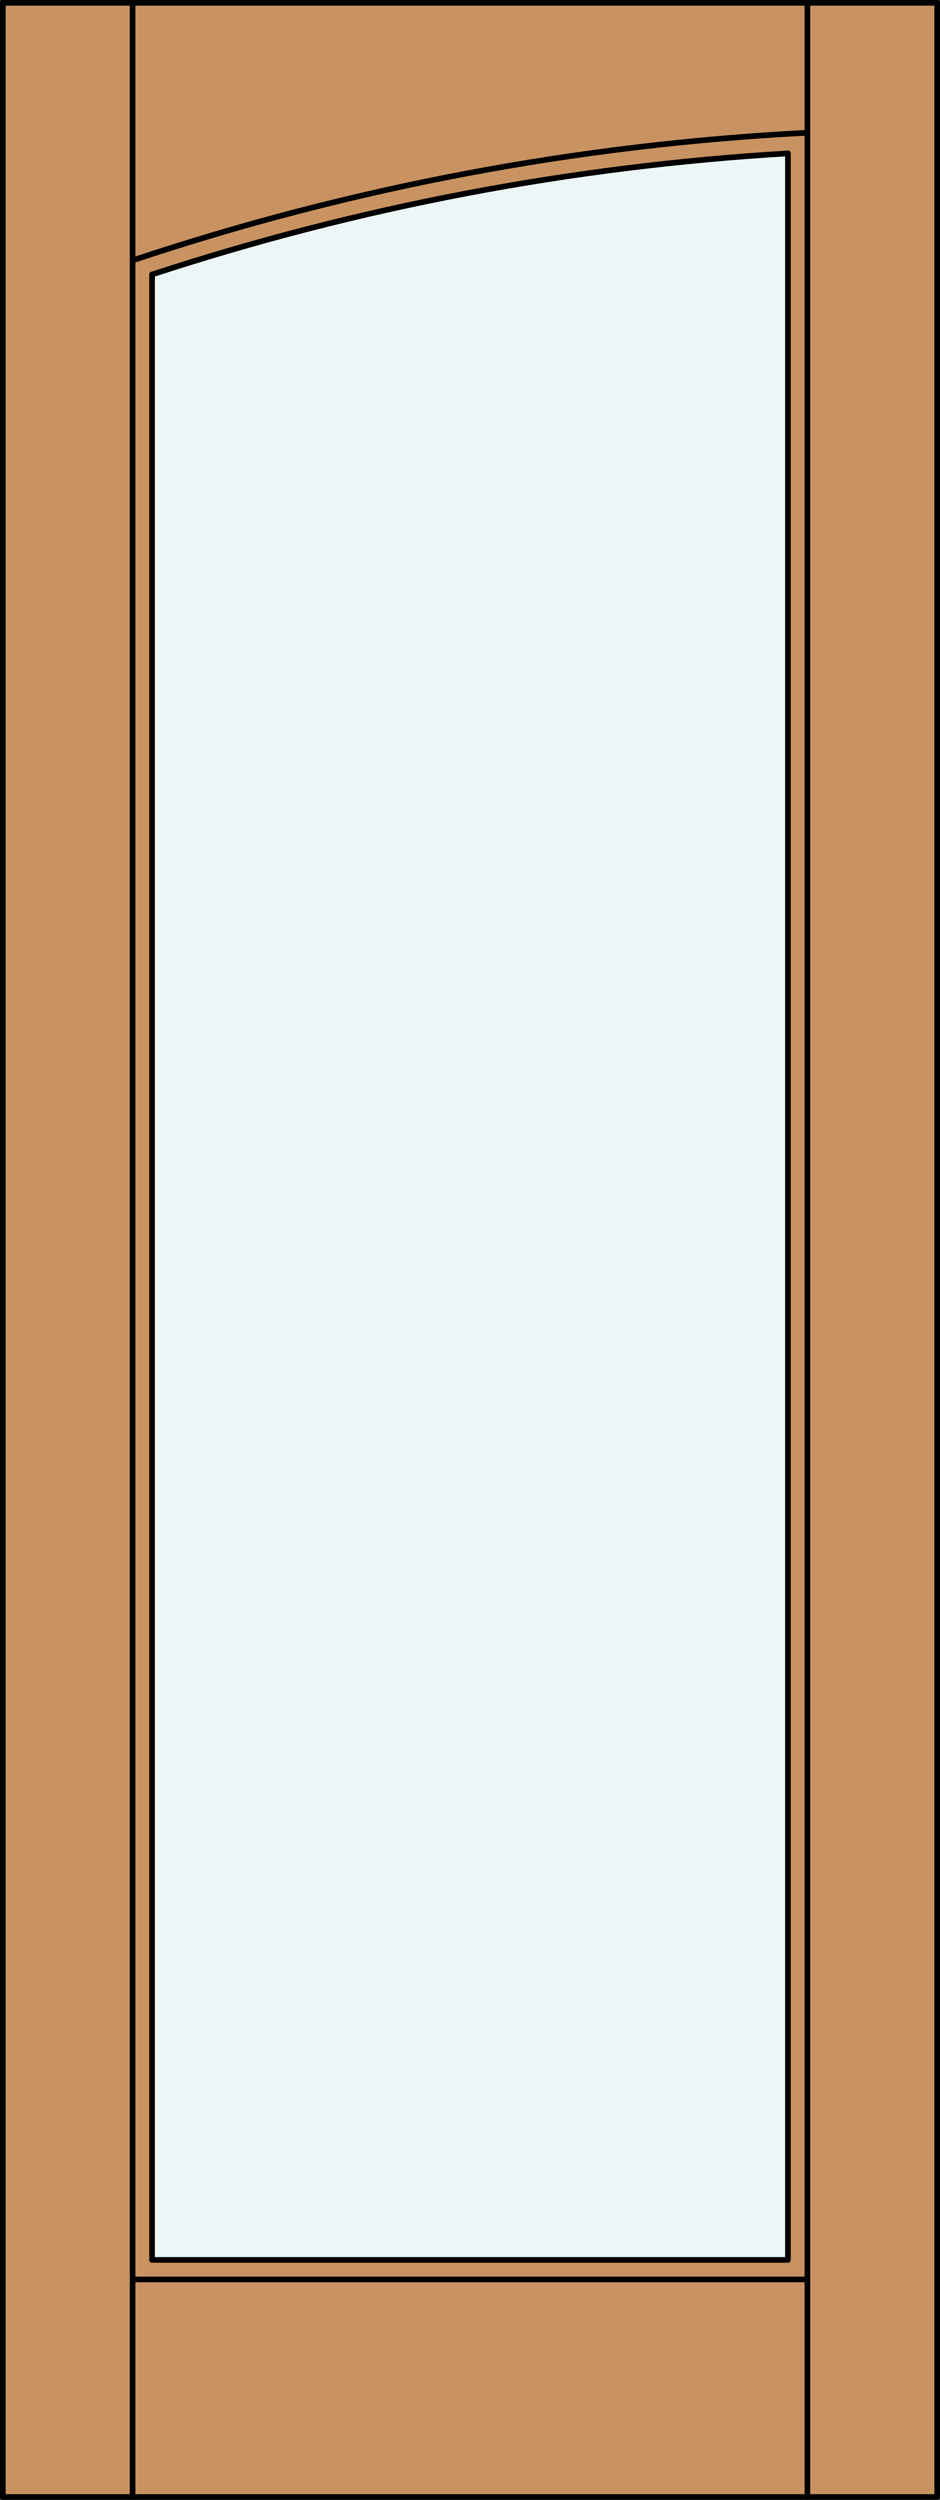
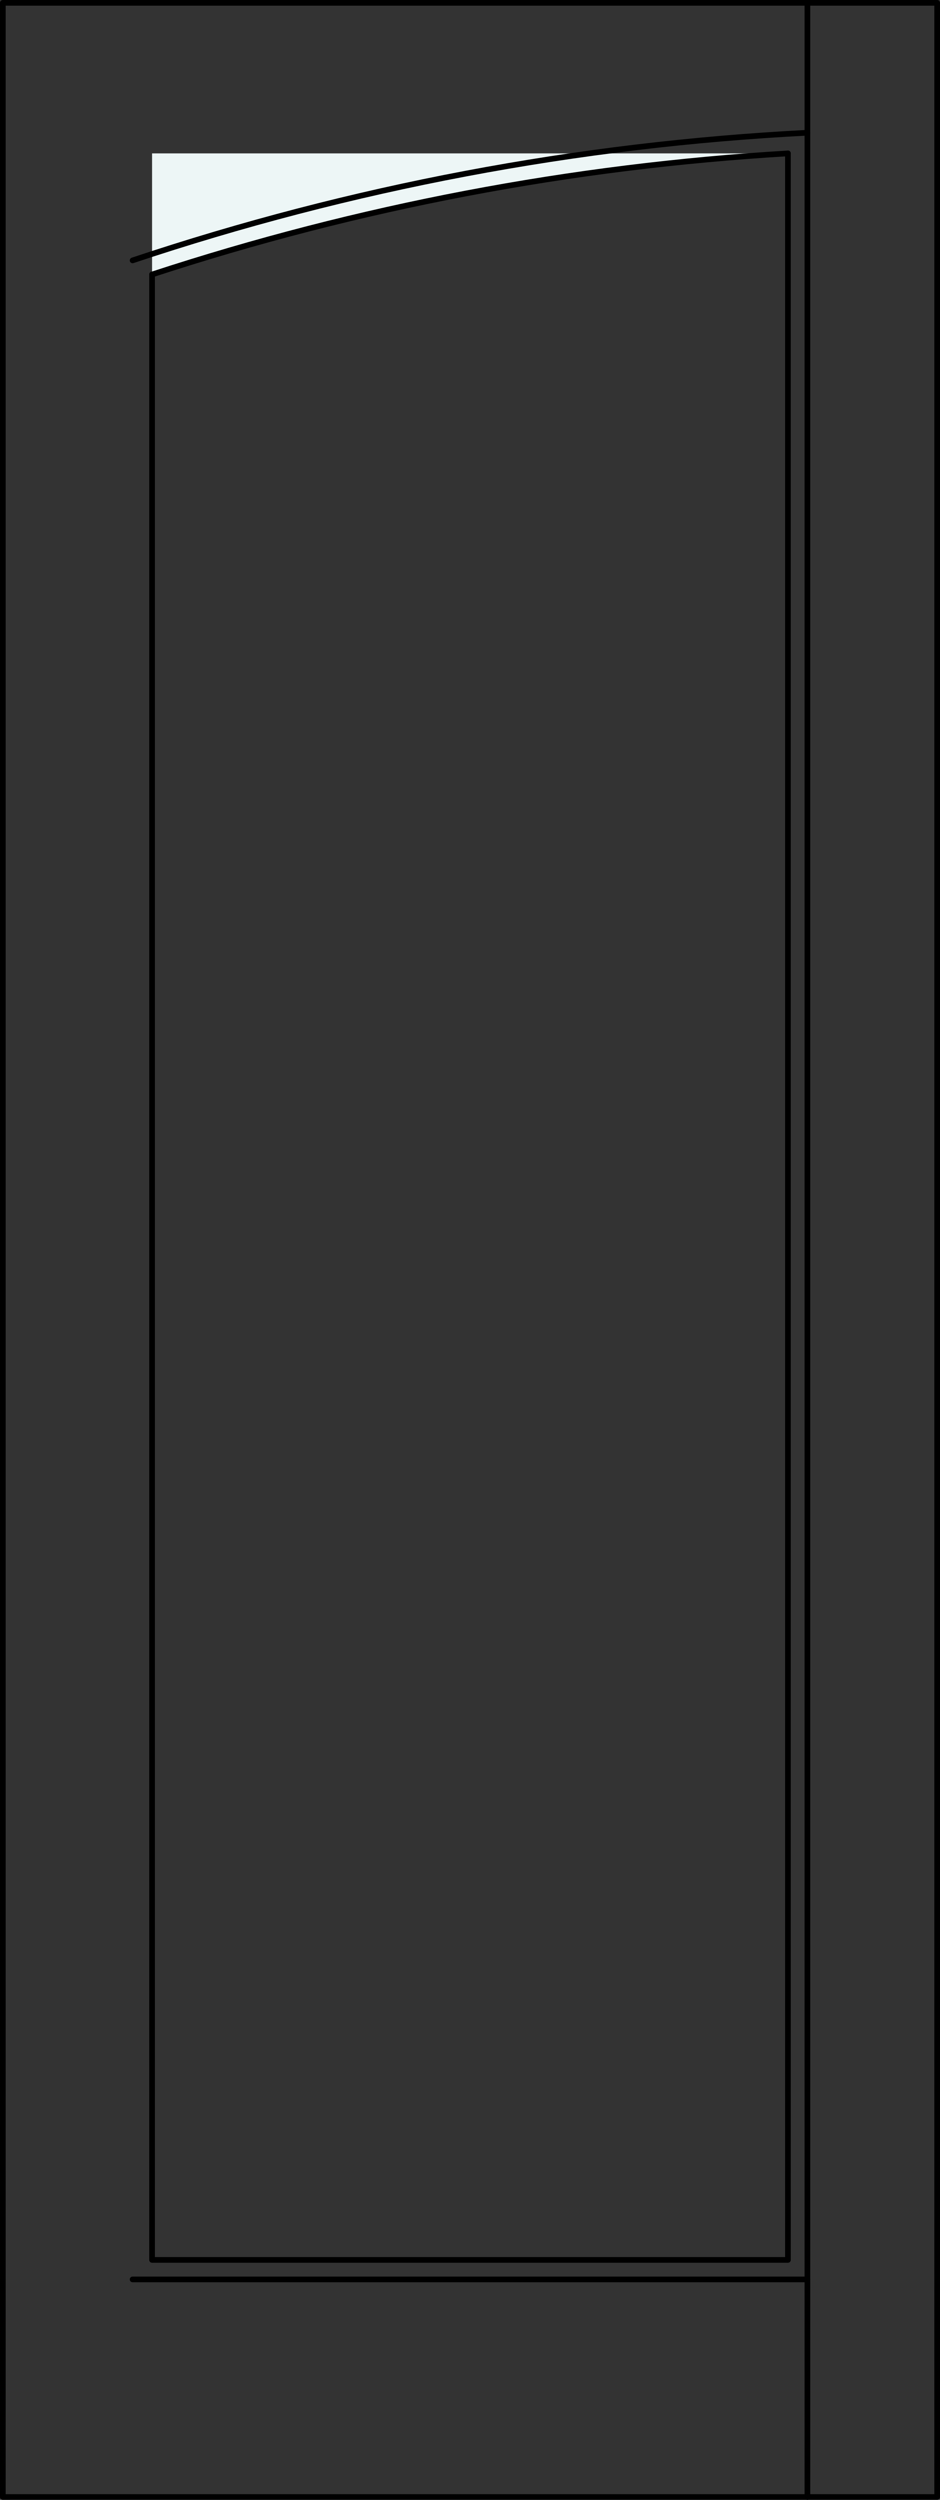
<svg xmlns="http://www.w3.org/2000/svg" version="1.1" id="Layer_1" x="0px" y="0px" viewBox="0 0 83.012 220.532" style="enable-background:new 0 0 83.012 220.532;" xml:space="preserve">
  <rect x="0" y="0" width="83.012" height="220.532" fill="#333333" stroke="none" />
  <style type="text/css">
	.st0{fill:#C89361;}
	.st1{fill:#EDF6F6;}
	.st2{fill:none;stroke:#000000;stroke-width:0.5;stroke-linecap:round;stroke-linejoin:round;}
</style>
  <title>HF-0001-D002</title>
-   <rect x="0.25" y="0.25" class="st0" width="82.512" height="220.032" />
-   <path class="st1" d="M13.429,24.216c18.181-5.96,37.055-9.55,56.154-10.684v185.835H13.429V24.216z" />
+   <path class="st1" d="M13.429,24.216c18.181-5.96,37.055-9.55,56.154-10.684H13.429V24.216z" />
  <line class="st2" x1="71.302" y1="201.087" x2="11.71" y2="201.087" />
  <polyline class="st2" points="69.583,13.532 69.583,199.367 13.429,199.367 13.429,24.216 " />
  <rect x="0.25" y="0.25" class="st2" width="82.512" height="220.032" />
-   <line class="st2" x1="11.71" y1="220.282" x2="11.71" y2="0.25" />
  <line class="st2" x1="71.302" y1="220.282" x2="71.302" y2="0.25" />
  <path class="st2" d="M71.302,11.71C51.02,12.749,30.973,16.538,11.71,22.972" />
  <path class="st2" d="M69.583,13.532c-19.099,1.133-37.973,4.724-56.154,10.684" />
</svg>